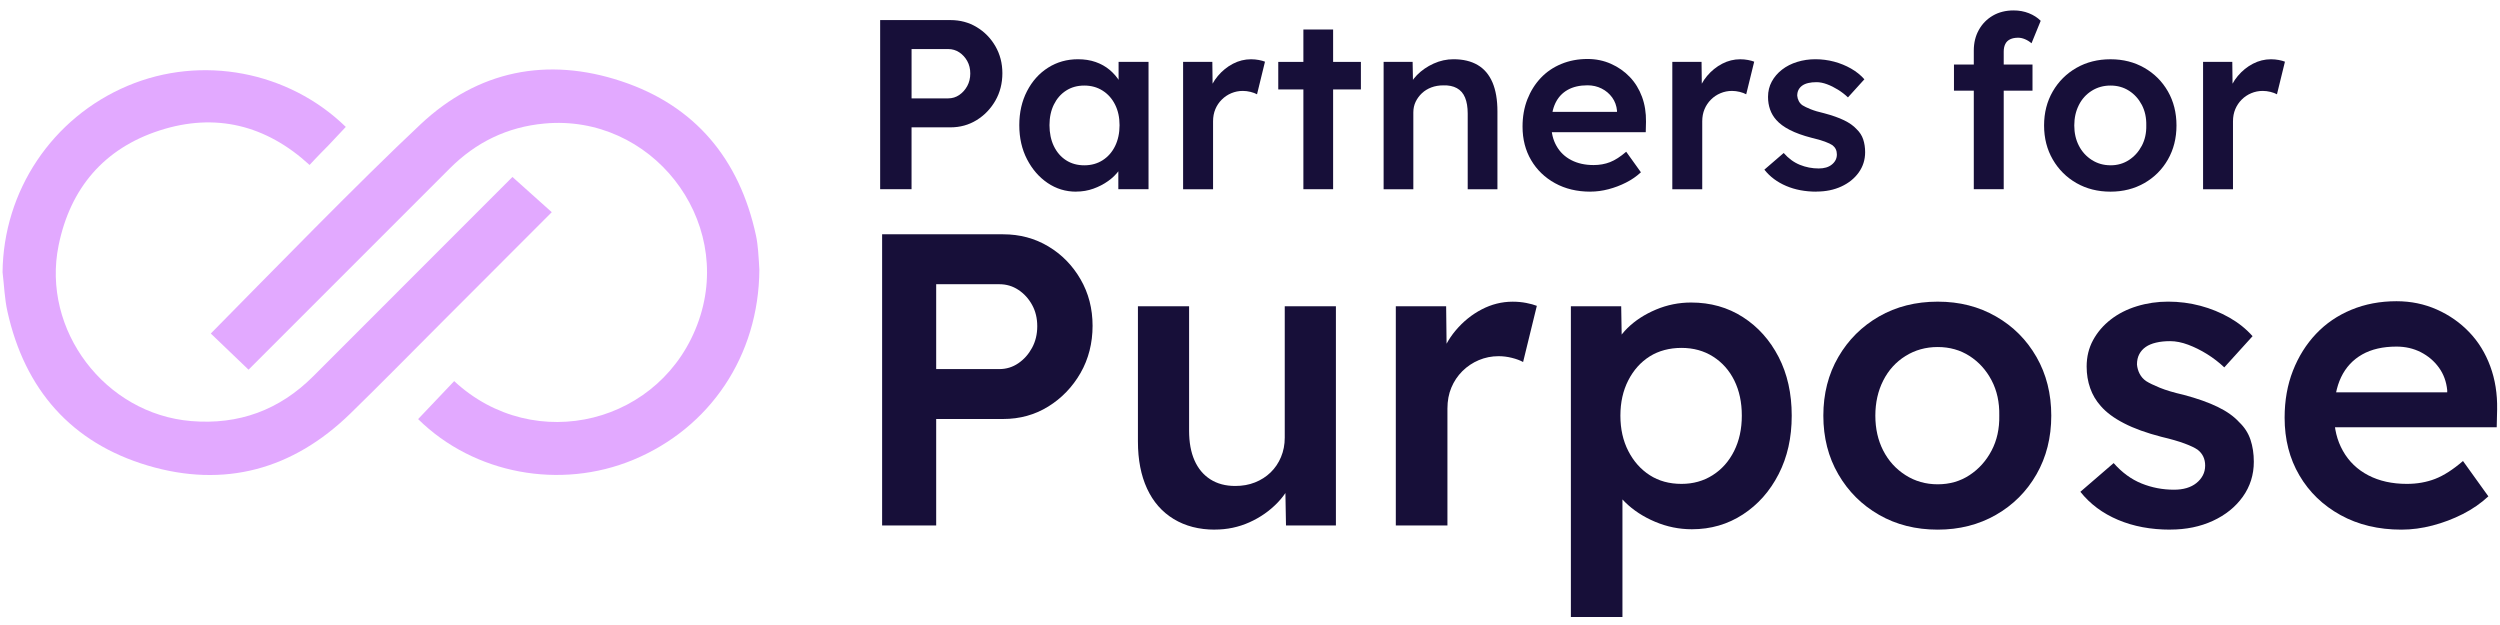
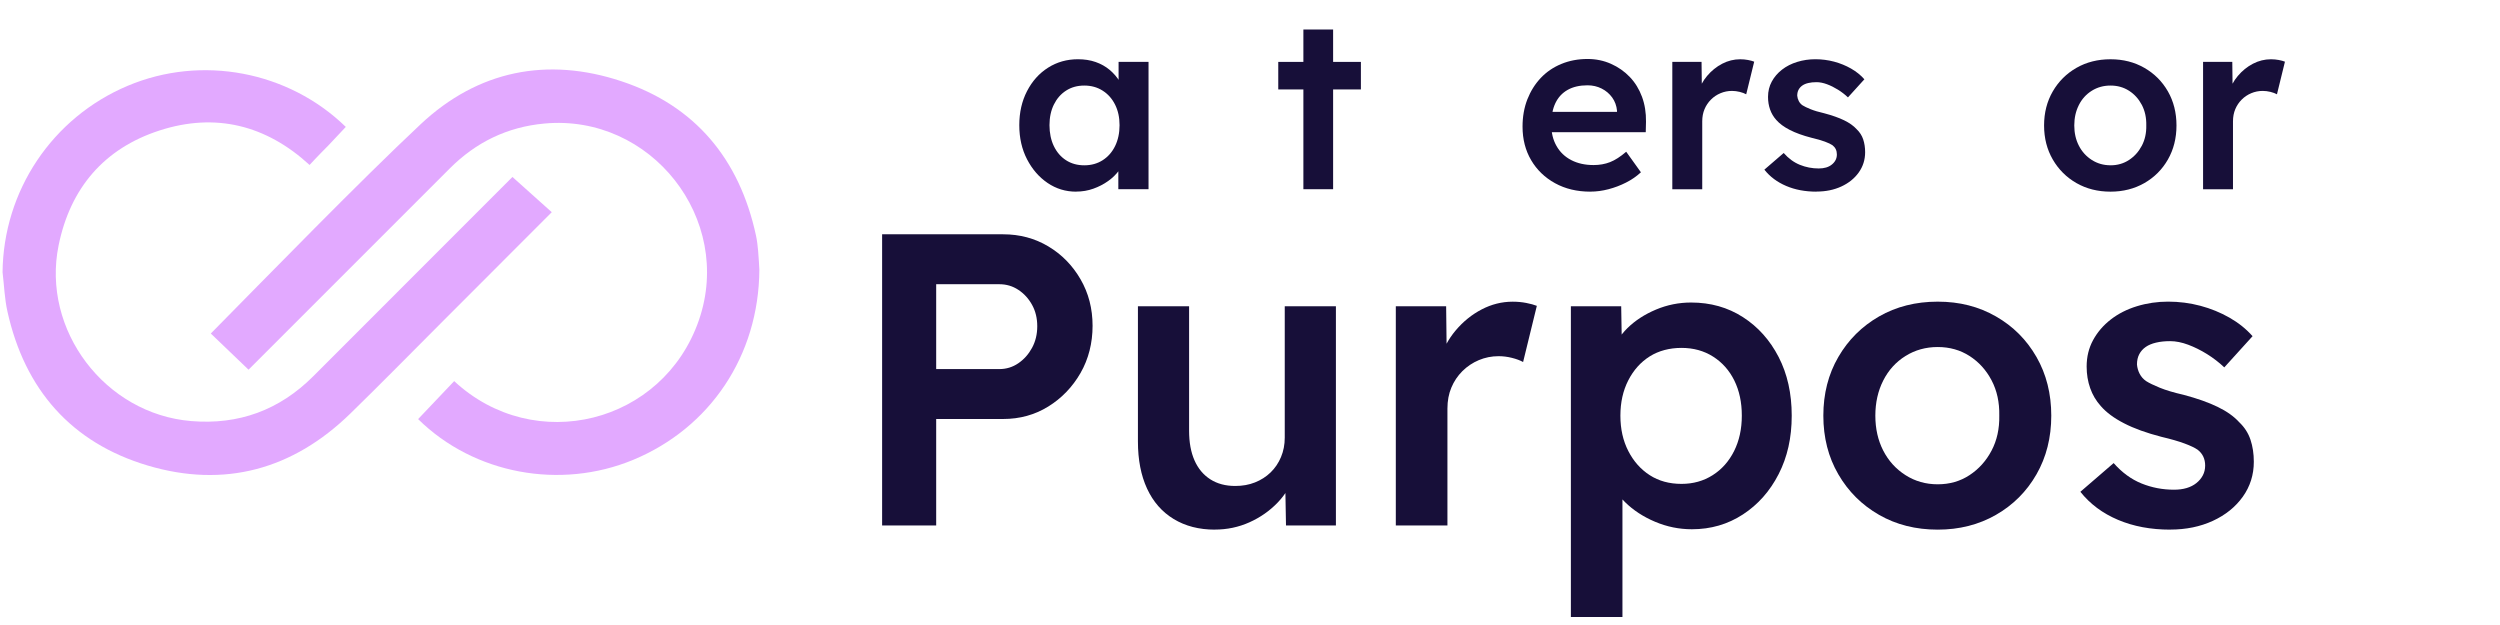
<svg xmlns="http://www.w3.org/2000/svg" width="228" height="57" viewBox="0 0 228 57" fill="none">
  <g id="Layer_1" clip-path="url(#clip0_457_2714)">
    <g id="Group">
      <path id="Vector" d="M0.233 24.851C0.299 17.416 4.752 10.731 11.651 7.823C18.382 4.985 26.303 6.48 31.537 11.574C31.537 11.574 30.771 12.383 29.944 13.268C29.011 14.199 28.232 15.044 28.232 15.044C24.269 11.407 19.652 10.251 14.559 11.897C9.499 13.534 6.409 17.15 5.344 22.381C3.771 30.104 9.58 37.755 17.439 38.402C21.781 38.761 25.481 37.398 28.556 34.328C33.671 29.219 41.63 21.258 46.735 16.139L50.321 19.351C47.888 21.794 42.603 27.079 40.165 29.518C37.434 32.252 34.726 35.011 31.959 37.709C26.715 42.823 20.464 44.541 13.469 42.456C6.5 40.38 2.254 35.517 0.676 28.4C0.418 27.241 0.378 26.032 0.236 24.849L0.233 24.851Z" fill="#E2A9FF" />
      <path id="Vector_2" d="M19.225 30.417C24.598 24.975 32.794 16.55 38.37 11.323C43.587 6.431 49.909 5.164 56.668 7.408C63.415 9.646 67.441 14.522 68.943 21.467C69.042 21.927 69.1 22.4 69.14 22.871C69.201 23.536 69.229 24.203 69.254 24.596C69.203 32.446 64.758 39.034 57.735 41.943C51.115 44.684 43.235 43.253 38.132 38.222L41.422 34.757C48.751 41.576 60.489 38.652 63.746 29.183C66.92 19.952 59.369 10.367 49.643 11.267C46.26 11.581 43.41 12.969 41.02 15.362C35.869 20.516 27.815 28.561 22.666 33.715" fill="#E2A9FF" />
    </g>
    <g id="Group_2">
      <path id="Vector_3" d="M80.449 47.924V21.368H91.487C93.005 21.368 94.375 21.735 95.604 22.469C96.831 23.202 97.809 24.201 98.543 25.466C99.276 26.73 99.643 28.146 99.643 29.714C99.643 31.282 99.276 32.744 98.543 34.019C97.809 35.296 96.828 36.315 95.604 37.074C94.378 37.833 93.005 38.212 91.487 38.212H85.38V47.924H80.449ZM85.38 33.66H91.146C91.778 33.66 92.352 33.483 92.871 33.129C93.389 32.775 93.806 32.307 94.122 31.725C94.438 31.143 94.598 30.486 94.598 29.752C94.598 29.019 94.438 28.366 94.122 27.797C93.806 27.228 93.389 26.773 92.871 26.432C92.352 26.09 91.776 25.921 91.146 25.921H85.38V33.66Z" fill="#170F39" />
      <path id="Vector_4" d="M110.797 48.303C109.355 48.303 108.104 47.98 107.041 47.335C105.979 46.69 105.17 45.767 104.614 44.565C104.057 43.364 103.779 41.93 103.779 40.261V27.931H108.445V39.275C108.445 40.337 108.609 41.242 108.938 41.986C109.267 42.732 109.747 43.308 110.379 43.713C111.012 44.118 111.77 44.32 112.655 44.32C113.313 44.32 113.912 44.214 114.456 43.996C114.999 43.781 115.472 43.478 115.879 43.086C116.284 42.694 116.6 42.226 116.828 41.682C117.055 41.138 117.169 40.552 117.169 39.917V27.929H121.835V47.922H117.283L117.207 43.748L118.042 43.293C117.738 44.254 117.225 45.109 116.504 45.853C115.783 46.599 114.931 47.193 113.945 47.636C112.959 48.078 111.909 48.298 110.797 48.298V48.303Z" fill="#170F39" />
      <path id="Vector_5" d="M127.298 47.924V27.931H131.888L131.963 34.305L131.319 32.863C131.597 31.852 132.077 30.941 132.76 30.132C133.443 29.323 134.232 28.685 135.132 28.217C136.03 27.749 136.97 27.514 137.957 27.514C138.387 27.514 138.796 27.552 139.191 27.628C139.583 27.704 139.904 27.792 140.159 27.893L138.907 33.015C138.629 32.863 138.288 32.737 137.883 32.636C137.479 32.534 137.074 32.484 136.669 32.484C136.037 32.484 135.435 32.605 134.869 32.843C134.3 33.083 133.799 33.42 133.369 33.847C132.94 34.277 132.603 34.775 132.366 35.344C132.125 35.913 132.006 36.553 132.006 37.261V47.922H127.303L127.298 47.924Z" fill="#170F39" />
      <path id="Vector_6" d="M143.264 56.27V27.931H147.853L147.929 32.484L147.133 32.142C147.284 31.358 147.714 30.62 148.422 29.924C149.13 29.229 149.995 28.668 151.022 28.235C152.046 27.805 153.113 27.59 154.228 27.59C155.999 27.59 157.572 28.033 158.95 28.918C160.328 29.803 161.415 31.017 162.212 32.56C163.008 34.102 163.405 35.886 163.405 37.909C163.405 39.932 163.008 41.685 162.212 43.24C161.415 44.796 160.328 46.022 158.95 46.92C157.572 47.818 156.021 48.268 154.302 48.268C153.139 48.268 152.018 48.04 150.944 47.585C149.869 47.13 148.958 46.536 148.212 45.802C147.467 45.069 147.004 44.297 146.829 43.488L147.967 42.957V56.273H143.264V56.27ZM153.354 44.13C154.416 44.13 155.364 43.865 156.198 43.334C157.033 42.803 157.683 42.069 158.151 41.133C158.618 40.198 158.854 39.123 158.854 37.909C158.854 36.695 158.626 35.628 158.171 34.704C157.716 33.781 157.071 33.056 156.236 32.524C155.402 31.993 154.441 31.728 153.354 31.728C152.266 31.728 151.272 31.988 150.453 32.504C149.631 33.023 148.979 33.751 148.501 34.684C148.02 35.62 147.78 36.695 147.78 37.909C147.78 39.123 148.02 40.198 148.501 41.133C148.981 42.069 149.631 42.803 150.453 43.334C151.275 43.865 152.241 44.13 153.354 44.13Z" fill="#170F39" />
      <path id="Vector_7" d="M176.72 48.303C174.723 48.303 172.94 47.855 171.372 46.955C169.804 46.057 168.565 44.825 167.655 43.257C166.744 41.689 166.289 39.906 166.289 37.908C166.289 35.91 166.744 34.127 167.655 32.559C168.565 30.991 169.804 29.76 171.372 28.859C172.94 27.961 174.723 27.511 176.72 27.511C178.718 27.511 180.463 27.961 182.031 28.859C183.599 29.757 184.83 30.991 185.728 32.559C186.626 34.127 187.076 35.91 187.076 37.908C187.076 39.906 186.626 41.689 185.728 43.257C184.83 44.825 183.596 46.06 182.031 46.955C180.463 47.853 178.693 48.303 176.72 48.303ZM176.72 44.168C177.808 44.168 178.774 43.89 179.621 43.333C180.468 42.777 181.138 42.031 181.631 41.095C182.124 40.159 182.357 39.097 182.334 37.908C182.359 36.694 182.124 35.62 181.631 34.684C181.138 33.748 180.468 33.01 179.621 32.466C178.774 31.922 177.805 31.649 176.72 31.649C175.635 31.649 174.654 31.922 173.782 32.466C172.909 33.01 172.232 33.756 171.751 34.704C171.271 35.652 171.031 36.722 171.031 37.908C171.031 39.094 171.271 40.159 171.751 41.095C172.232 42.031 172.909 42.777 173.782 43.333C174.654 43.89 175.633 44.168 176.72 44.168Z" fill="#170F39" />
      <path id="Vector_8" d="M197.924 48.303C196.154 48.303 194.565 48.005 193.162 47.41C191.759 46.816 190.613 45.964 189.73 44.851L192.765 42.233C193.524 43.093 194.371 43.713 195.306 44.092C196.242 44.471 197.228 44.661 198.265 44.661C198.695 44.661 199.079 44.611 199.421 44.509C199.762 44.408 200.061 44.257 200.313 44.054C200.566 43.852 200.761 43.617 200.9 43.351C201.039 43.086 201.11 42.79 201.11 42.458C201.11 41.851 200.882 41.371 200.427 41.017C200.174 40.84 199.777 40.65 199.234 40.448C198.69 40.245 197.987 40.043 197.13 39.841C195.764 39.487 194.626 39.077 193.716 38.606C192.805 38.139 192.097 37.615 191.592 37.033C191.162 36.553 190.838 36.009 190.626 35.402C190.411 34.795 190.302 34.138 190.302 33.429C190.302 32.544 190.497 31.74 190.889 31.019C191.281 30.298 191.819 29.671 192.502 29.14C193.185 28.609 193.981 28.204 194.892 27.926C195.802 27.648 196.75 27.509 197.737 27.509C198.723 27.509 199.729 27.635 200.675 27.888C201.623 28.141 202.508 28.503 203.33 28.971C204.152 29.439 204.853 30.003 205.434 30.66L202.855 33.505C202.374 33.05 201.848 32.645 201.279 32.291C200.71 31.937 200.134 31.654 199.555 31.436C198.973 31.221 198.429 31.113 197.924 31.113C197.418 31.113 197.013 31.158 196.634 31.247C196.255 31.335 195.939 31.469 195.686 31.644C195.433 31.821 195.236 32.044 195.099 32.306C194.96 32.572 194.892 32.883 194.892 33.237C194.917 33.541 194.998 33.824 195.137 34.092C195.276 34.358 195.471 34.58 195.724 34.755C196.002 34.932 196.419 35.134 196.975 35.362C197.532 35.589 198.252 35.804 199.138 36.007C200.377 36.335 201.413 36.702 202.248 37.107C203.082 37.511 203.74 37.979 204.22 38.51C204.701 38.966 205.042 39.497 205.245 40.104C205.447 40.711 205.548 41.381 205.548 42.114C205.548 43.303 205.212 44.365 204.544 45.301C203.874 46.237 202.964 46.97 201.813 47.501C200.662 48.032 199.365 48.298 197.924 48.298V48.303Z" fill="#170F39" />
-       <path id="Vector_9" d="M219.014 48.303C216.915 48.303 215.064 47.861 213.458 46.975C211.852 46.09 210.6 44.884 209.703 43.351C208.805 41.821 208.357 40.071 208.357 38.096C208.357 36.528 208.61 35.099 209.116 33.809C209.622 32.519 210.322 31.399 211.22 30.45C212.118 29.502 213.192 28.768 214.444 28.25C215.696 27.731 217.067 27.471 218.561 27.471C219.876 27.471 221.102 27.724 222.24 28.23C223.378 28.735 224.365 29.426 225.199 30.299C226.034 31.171 226.671 32.208 227.113 33.409C227.556 34.611 227.763 35.921 227.738 37.334L227.7 38.966H211.503L210.631 35.779H223.793L223.186 36.424V35.589C223.11 34.805 222.857 34.117 222.428 33.523C221.998 32.929 221.446 32.461 220.779 32.119C220.109 31.778 219.368 31.609 218.559 31.609C217.319 31.609 216.275 31.849 215.428 32.329C214.581 32.81 213.941 33.5 213.511 34.396C213.081 35.294 212.866 36.414 212.866 37.754C212.866 39.095 213.137 40.17 213.68 41.131C214.224 42.092 214.995 42.833 215.994 43.351C216.993 43.87 218.161 44.13 219.504 44.13C220.44 44.13 221.3 43.978 222.084 43.675C222.868 43.371 223.715 42.828 224.625 42.044L226.939 45.268C226.256 45.901 225.477 46.439 224.605 46.882C223.732 47.324 222.817 47.673 221.854 47.924C220.893 48.177 219.944 48.303 219.009 48.303H219.014Z" fill="#170F39" />
    </g>
    <g id="Group_3">
-       <path id="Vector_10" d="M80.27 17.256V1.831H86.681C87.563 1.831 88.36 2.043 89.07 2.471C89.783 2.898 90.352 3.478 90.777 4.211C91.202 4.947 91.417 5.769 91.417 6.679C91.417 7.59 91.204 8.44 90.777 9.181C90.35 9.922 89.781 10.514 89.07 10.954C88.357 11.394 87.561 11.614 86.681 11.614H83.133V17.253H80.268L80.27 17.256ZM83.135 8.971H86.483C86.85 8.971 87.184 8.867 87.485 8.662C87.786 8.457 88.028 8.184 88.213 7.848C88.398 7.509 88.489 7.127 88.489 6.702C88.489 6.277 88.398 5.898 88.213 5.567C88.028 5.235 87.786 4.972 87.485 4.772C87.184 4.575 86.85 4.474 86.483 4.474H83.135V8.968V8.971Z" fill="#170F39" />
      <path id="Vector_11" d="M98.138 17.479C97.182 17.479 96.317 17.213 95.538 16.685C94.76 16.156 94.135 15.435 93.665 14.525C93.194 13.615 92.959 12.578 92.959 11.417C92.959 10.256 93.194 9.222 93.665 8.311C94.135 7.401 94.772 6.687 95.581 6.174C96.388 5.661 97.301 5.403 98.312 5.403C98.899 5.403 99.435 5.486 99.921 5.655C100.406 5.825 100.831 6.063 101.198 6.371C101.564 6.68 101.87 7.031 102.113 7.428C102.356 7.825 102.52 8.25 102.609 8.706L102.015 8.551V5.643H104.746V17.256H101.992V14.479L102.632 14.368C102.528 14.765 102.341 15.15 102.07 15.524C101.797 15.898 101.461 16.23 101.056 16.515C100.652 16.801 100.204 17.034 99.713 17.208C99.22 17.386 98.697 17.474 98.138 17.474V17.479ZM98.886 15.076C99.519 15.076 100.077 14.922 100.56 14.614C101.046 14.305 101.423 13.875 101.696 13.324C101.966 12.772 102.103 12.138 102.103 11.417C102.103 10.696 101.966 10.086 101.696 9.543C101.423 8.999 101.046 8.574 100.56 8.266C100.075 7.957 99.519 7.803 98.886 7.803C98.254 7.803 97.7 7.957 97.222 8.266C96.745 8.574 96.375 9.002 96.11 9.543C95.844 10.086 95.713 10.711 95.713 11.417C95.713 12.122 95.844 12.772 96.11 13.324C96.375 13.875 96.745 14.305 97.222 14.614C97.7 14.922 98.254 15.076 98.886 15.076Z" fill="#170F39" />
-       <path id="Vector_12" d="M107.899 17.256V5.645H110.565L110.608 9.348L110.233 8.511C110.395 7.924 110.673 7.395 111.071 6.925C111.468 6.455 111.925 6.085 112.449 5.812C112.97 5.542 113.518 5.405 114.09 5.405C114.34 5.405 114.578 5.428 114.806 5.471C115.033 5.514 115.22 5.567 115.367 5.625L114.641 8.599C114.479 8.511 114.282 8.437 114.047 8.379C113.812 8.321 113.577 8.291 113.341 8.291C112.975 8.291 112.626 8.362 112.294 8.501C111.963 8.64 111.675 8.834 111.425 9.085C111.174 9.335 110.979 9.624 110.84 9.955C110.701 10.286 110.631 10.655 110.631 11.068V17.259H107.899V17.256Z" fill="#170F39" />
      <path id="Vector_13" d="M116.578 8.157V5.645H124.114V8.157H116.578ZM118.869 17.256V2.691H121.58V17.256H118.869Z" fill="#170F39" />
-       <path id="Vector_14" d="M126.186 17.256V5.645H128.831L128.874 8.025L128.368 8.291C128.515 7.762 128.8 7.281 129.228 6.846C129.653 6.414 130.161 6.065 130.747 5.799C131.334 5.534 131.939 5.402 132.553 5.402C133.436 5.402 134.171 5.579 134.768 5.931C135.365 6.282 135.81 6.811 136.114 7.517C136.414 8.222 136.566 9.102 136.566 10.162V17.259H133.855V10.362C133.855 9.775 133.774 9.287 133.613 8.898C133.451 8.508 133.2 8.222 132.864 8.038C132.525 7.853 132.116 7.77 131.63 7.785C131.233 7.785 130.869 7.848 130.54 7.972C130.209 8.096 129.923 8.273 129.68 8.5C129.438 8.728 129.248 8.989 129.106 9.282C128.967 9.575 128.896 9.899 128.896 10.251V17.259H126.186V17.256Z" fill="#170F39" />
      <path id="Vector_15" d="M145.044 17.479C143.825 17.479 142.748 17.221 141.818 16.707C140.885 16.194 140.159 15.491 139.638 14.603C139.117 13.715 138.856 12.696 138.856 11.55C138.856 10.64 139.003 9.81 139.296 9.059C139.59 8.311 139.997 7.661 140.518 7.109C141.039 6.558 141.663 6.133 142.392 5.832C143.12 5.531 143.917 5.379 144.781 5.379C145.545 5.379 146.258 5.526 146.918 5.819C147.578 6.113 148.152 6.512 148.638 7.021C149.123 7.529 149.492 8.131 149.75 8.827C150.008 9.525 150.127 10.286 150.115 11.108L150.092 12.056H140.685L140.179 10.205H147.824L147.472 10.579V10.094C147.429 9.638 147.28 9.239 147.032 8.892C146.782 8.548 146.463 8.275 146.074 8.078C145.684 7.881 145.254 7.78 144.784 7.78C144.063 7.78 143.459 7.919 142.966 8.199C142.473 8.478 142.103 8.88 141.853 9.401C141.603 9.922 141.479 10.572 141.479 11.351C141.479 12.13 141.636 12.754 141.952 13.311C142.268 13.87 142.715 14.3 143.297 14.601C143.876 14.902 144.556 15.053 145.335 15.053C145.879 15.053 146.377 14.965 146.832 14.788C147.287 14.611 147.781 14.294 148.309 13.839L149.652 15.713C149.255 16.08 148.805 16.394 148.296 16.649C147.791 16.907 147.257 17.109 146.698 17.256C146.139 17.403 145.588 17.476 145.047 17.476L145.044 17.479Z" fill="#170F39" />
      <path id="Vector_16" d="M152.515 17.256V5.645H155.181L155.224 9.348L154.849 8.511C155.011 7.924 155.289 7.395 155.686 6.925C156.083 6.455 156.541 6.085 157.064 5.812C157.585 5.542 158.134 5.405 158.706 5.405C158.956 5.405 159.194 5.428 159.421 5.471C159.649 5.514 159.836 5.567 159.983 5.625L159.254 8.599C159.093 8.511 158.895 8.437 158.66 8.379C158.425 8.321 158.19 8.291 157.955 8.291C157.588 8.291 157.239 8.362 156.908 8.501C156.576 8.64 156.286 8.834 156.038 9.085C155.787 9.335 155.593 9.624 155.454 9.955C155.315 10.286 155.244 10.655 155.244 11.068V17.259H152.513L152.515 17.256Z" fill="#170F39" />
      <path id="Vector_17" d="M165.667 17.479C164.638 17.479 163.717 17.307 162.903 16.96C162.089 16.614 161.423 16.121 160.91 15.473L162.673 13.953C163.113 14.454 163.606 14.813 164.15 15.033C164.693 15.253 165.265 15.364 165.869 15.364C166.119 15.364 166.342 15.334 166.542 15.276C166.739 15.218 166.913 15.129 167.06 15.01C167.207 14.894 167.321 14.758 167.402 14.603C167.482 14.449 167.523 14.277 167.523 14.085C167.523 13.733 167.391 13.453 167.126 13.248C166.979 13.144 166.747 13.035 166.43 12.916C166.114 12.8 165.707 12.681 165.209 12.565C164.415 12.36 163.755 12.12 163.227 11.849C162.698 11.578 162.286 11.272 161.992 10.934C161.742 10.655 161.555 10.339 161.431 9.985C161.307 9.634 161.244 9.252 161.244 8.839C161.244 8.326 161.358 7.858 161.585 7.441C161.813 7.021 162.124 6.659 162.521 6.351C162.918 6.042 163.381 5.807 163.909 5.645C164.438 5.483 164.989 5.402 165.561 5.402C166.132 5.402 166.716 5.476 167.267 5.622C167.819 5.769 168.332 5.979 168.81 6.25C169.288 6.523 169.695 6.849 170.031 7.231L168.534 8.882C168.256 8.617 167.95 8.384 167.619 8.177C167.288 7.972 166.954 7.805 166.618 7.681C166.279 7.557 165.963 7.494 165.669 7.494C165.376 7.494 165.141 7.519 164.921 7.57C164.701 7.62 164.516 7.699 164.37 7.802C164.223 7.906 164.109 8.033 164.028 8.187C163.947 8.341 163.907 8.521 163.907 8.726C163.922 8.903 163.97 9.067 164.051 9.221C164.132 9.376 164.246 9.505 164.392 9.606C164.554 9.709 164.797 9.826 165.121 9.957C165.444 10.089 165.862 10.215 166.377 10.332C167.098 10.524 167.7 10.736 168.183 10.971C168.668 11.207 169.05 11.477 169.328 11.786C169.607 12.051 169.806 12.36 169.923 12.711C170.039 13.063 170.1 13.453 170.1 13.88C170.1 14.57 169.905 15.187 169.516 15.731C169.126 16.275 168.598 16.7 167.93 17.008C167.262 17.317 166.509 17.471 165.672 17.471L165.667 17.479Z" fill="#170F39" />
-       <path id="Vector_18" d="M178.202 8.268V5.888H185.364V8.268H178.202ZM180.01 17.256V4.608C180.01 3.903 180.164 3.275 180.473 2.724C180.781 2.173 181.206 1.74 181.75 1.424C182.294 1.108 182.926 0.951 183.644 0.951C184.142 0.951 184.605 1.035 185.032 1.204C185.457 1.374 185.819 1.604 186.112 1.897L185.275 3.946C185.085 3.784 184.883 3.66 184.668 3.571C184.456 3.483 184.254 3.44 184.061 3.44C183.768 3.44 183.523 3.488 183.323 3.584C183.126 3.68 182.976 3.822 182.883 4.014C182.787 4.206 182.739 4.434 182.739 4.697V17.256H180.008H180.01Z" fill="#170F39" />
      <path id="Vector_19" d="M192.479 17.479C191.318 17.479 190.284 17.218 189.374 16.698C188.463 16.177 187.742 15.461 187.214 14.548C186.685 13.637 186.42 12.6 186.42 11.442C186.42 10.284 186.685 9.247 187.214 8.334C187.742 7.423 188.463 6.708 189.374 6.187C190.284 5.666 191.321 5.405 192.479 5.405C193.637 5.405 194.654 5.666 195.564 6.187C196.474 6.708 197.19 7.423 197.713 8.334C198.234 9.244 198.495 10.281 198.495 11.442C198.495 12.603 198.234 13.637 197.713 14.548C197.193 15.458 196.477 16.174 195.564 16.698C194.654 17.218 193.624 17.479 192.479 17.479ZM192.479 15.076C193.111 15.076 193.672 14.914 194.166 14.591C194.659 14.267 195.046 13.835 195.334 13.291C195.62 12.747 195.756 12.13 195.741 11.44C195.756 10.734 195.62 10.109 195.334 9.565C195.048 9.022 194.659 8.592 194.166 8.276C193.672 7.959 193.111 7.803 192.479 7.803C191.847 7.803 191.278 7.959 190.772 8.276C190.266 8.592 189.872 9.024 189.594 9.576C189.315 10.127 189.174 10.746 189.174 11.437C189.174 12.127 189.313 12.745 189.594 13.288C189.872 13.832 190.266 14.264 190.772 14.588C191.278 14.912 191.847 15.074 192.479 15.074V15.076Z" fill="#170F39" />
      <path id="Vector_20" d="M200.92 17.256V5.645H203.585L203.628 9.348L203.254 8.511C203.415 7.924 203.694 7.395 204.091 6.925C204.488 6.455 204.945 6.085 205.469 5.812C205.99 5.542 206.538 5.405 207.11 5.405C207.36 5.405 207.598 5.428 207.826 5.471C208.053 5.514 208.24 5.567 208.387 5.625L207.659 8.599C207.497 8.511 207.3 8.437 207.064 8.379C206.829 8.321 206.594 8.291 206.359 8.291C205.992 8.291 205.643 8.362 205.312 8.501C204.981 8.64 204.69 8.834 204.442 9.085C204.192 9.335 203.997 9.624 203.858 9.955C203.719 10.286 203.648 10.655 203.648 11.068V17.259H200.917L200.92 17.256Z" fill="#170F39" />
    </g>
  </g>
  <defs>
    <clipPath id="clip0_457_2714">
      <rect width="227.509" height="55.319" fill="white" transform="translate(0.232 0.951)" />
    </clipPath>
  </defs>
</svg>